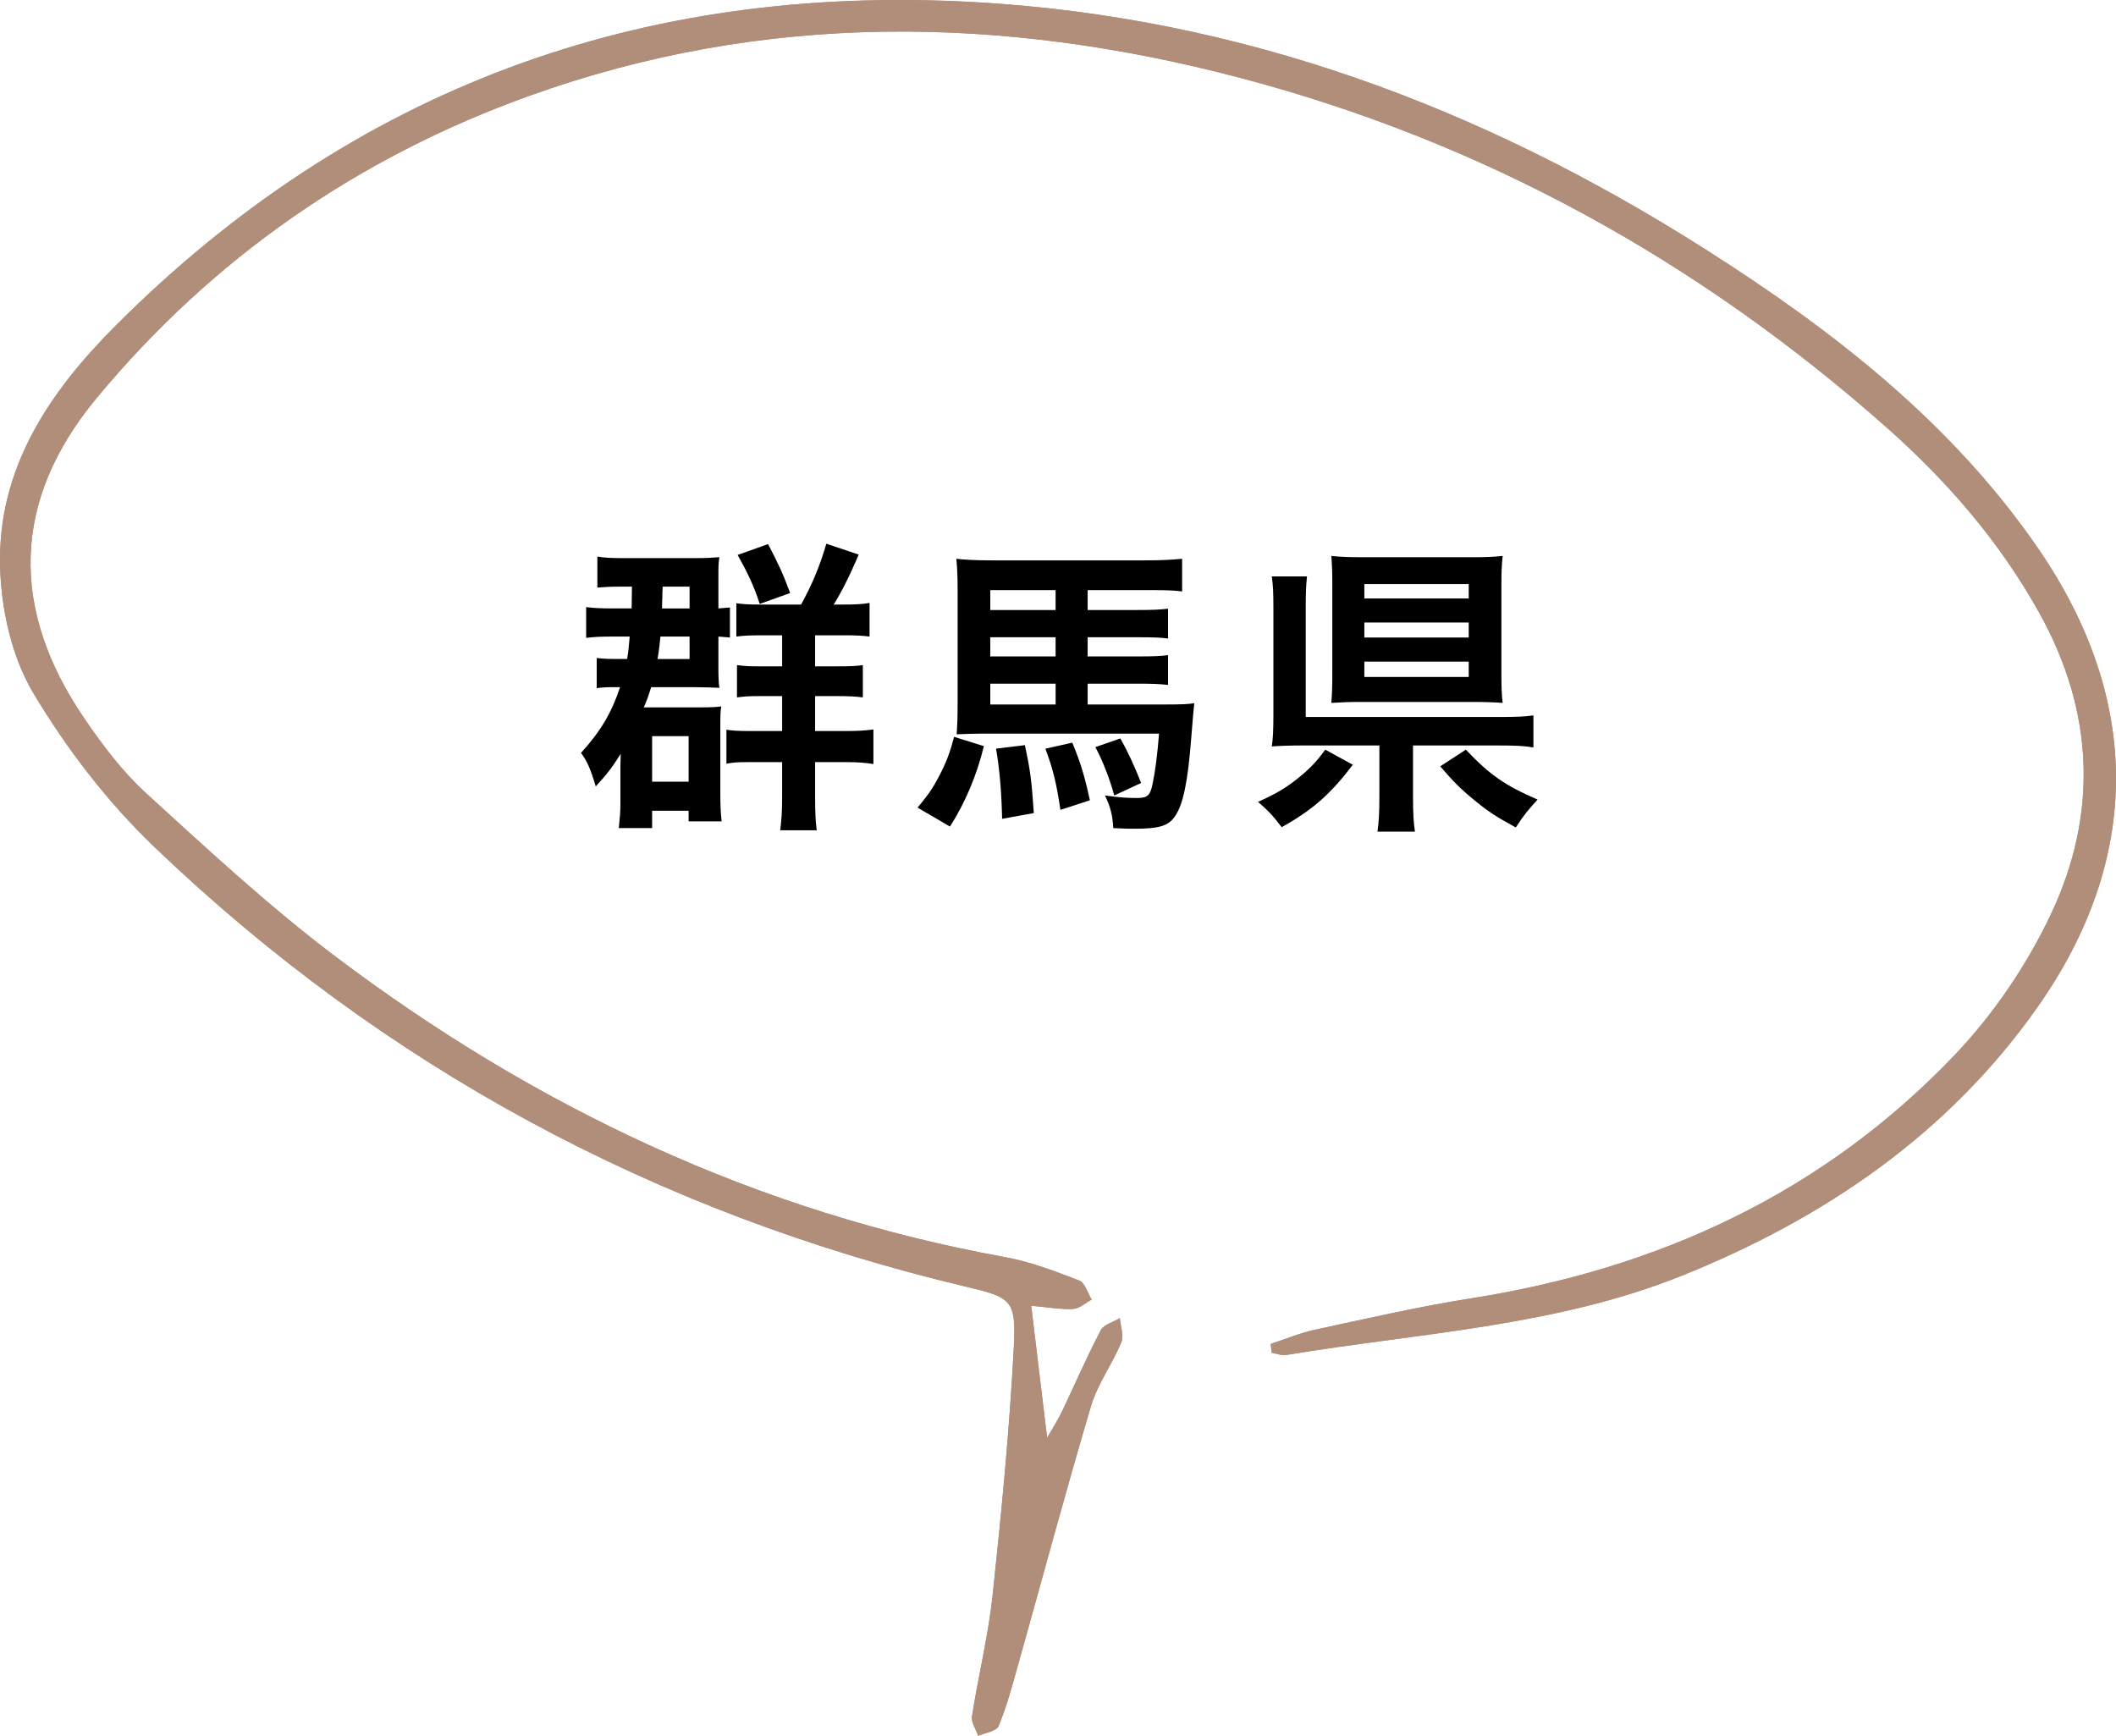
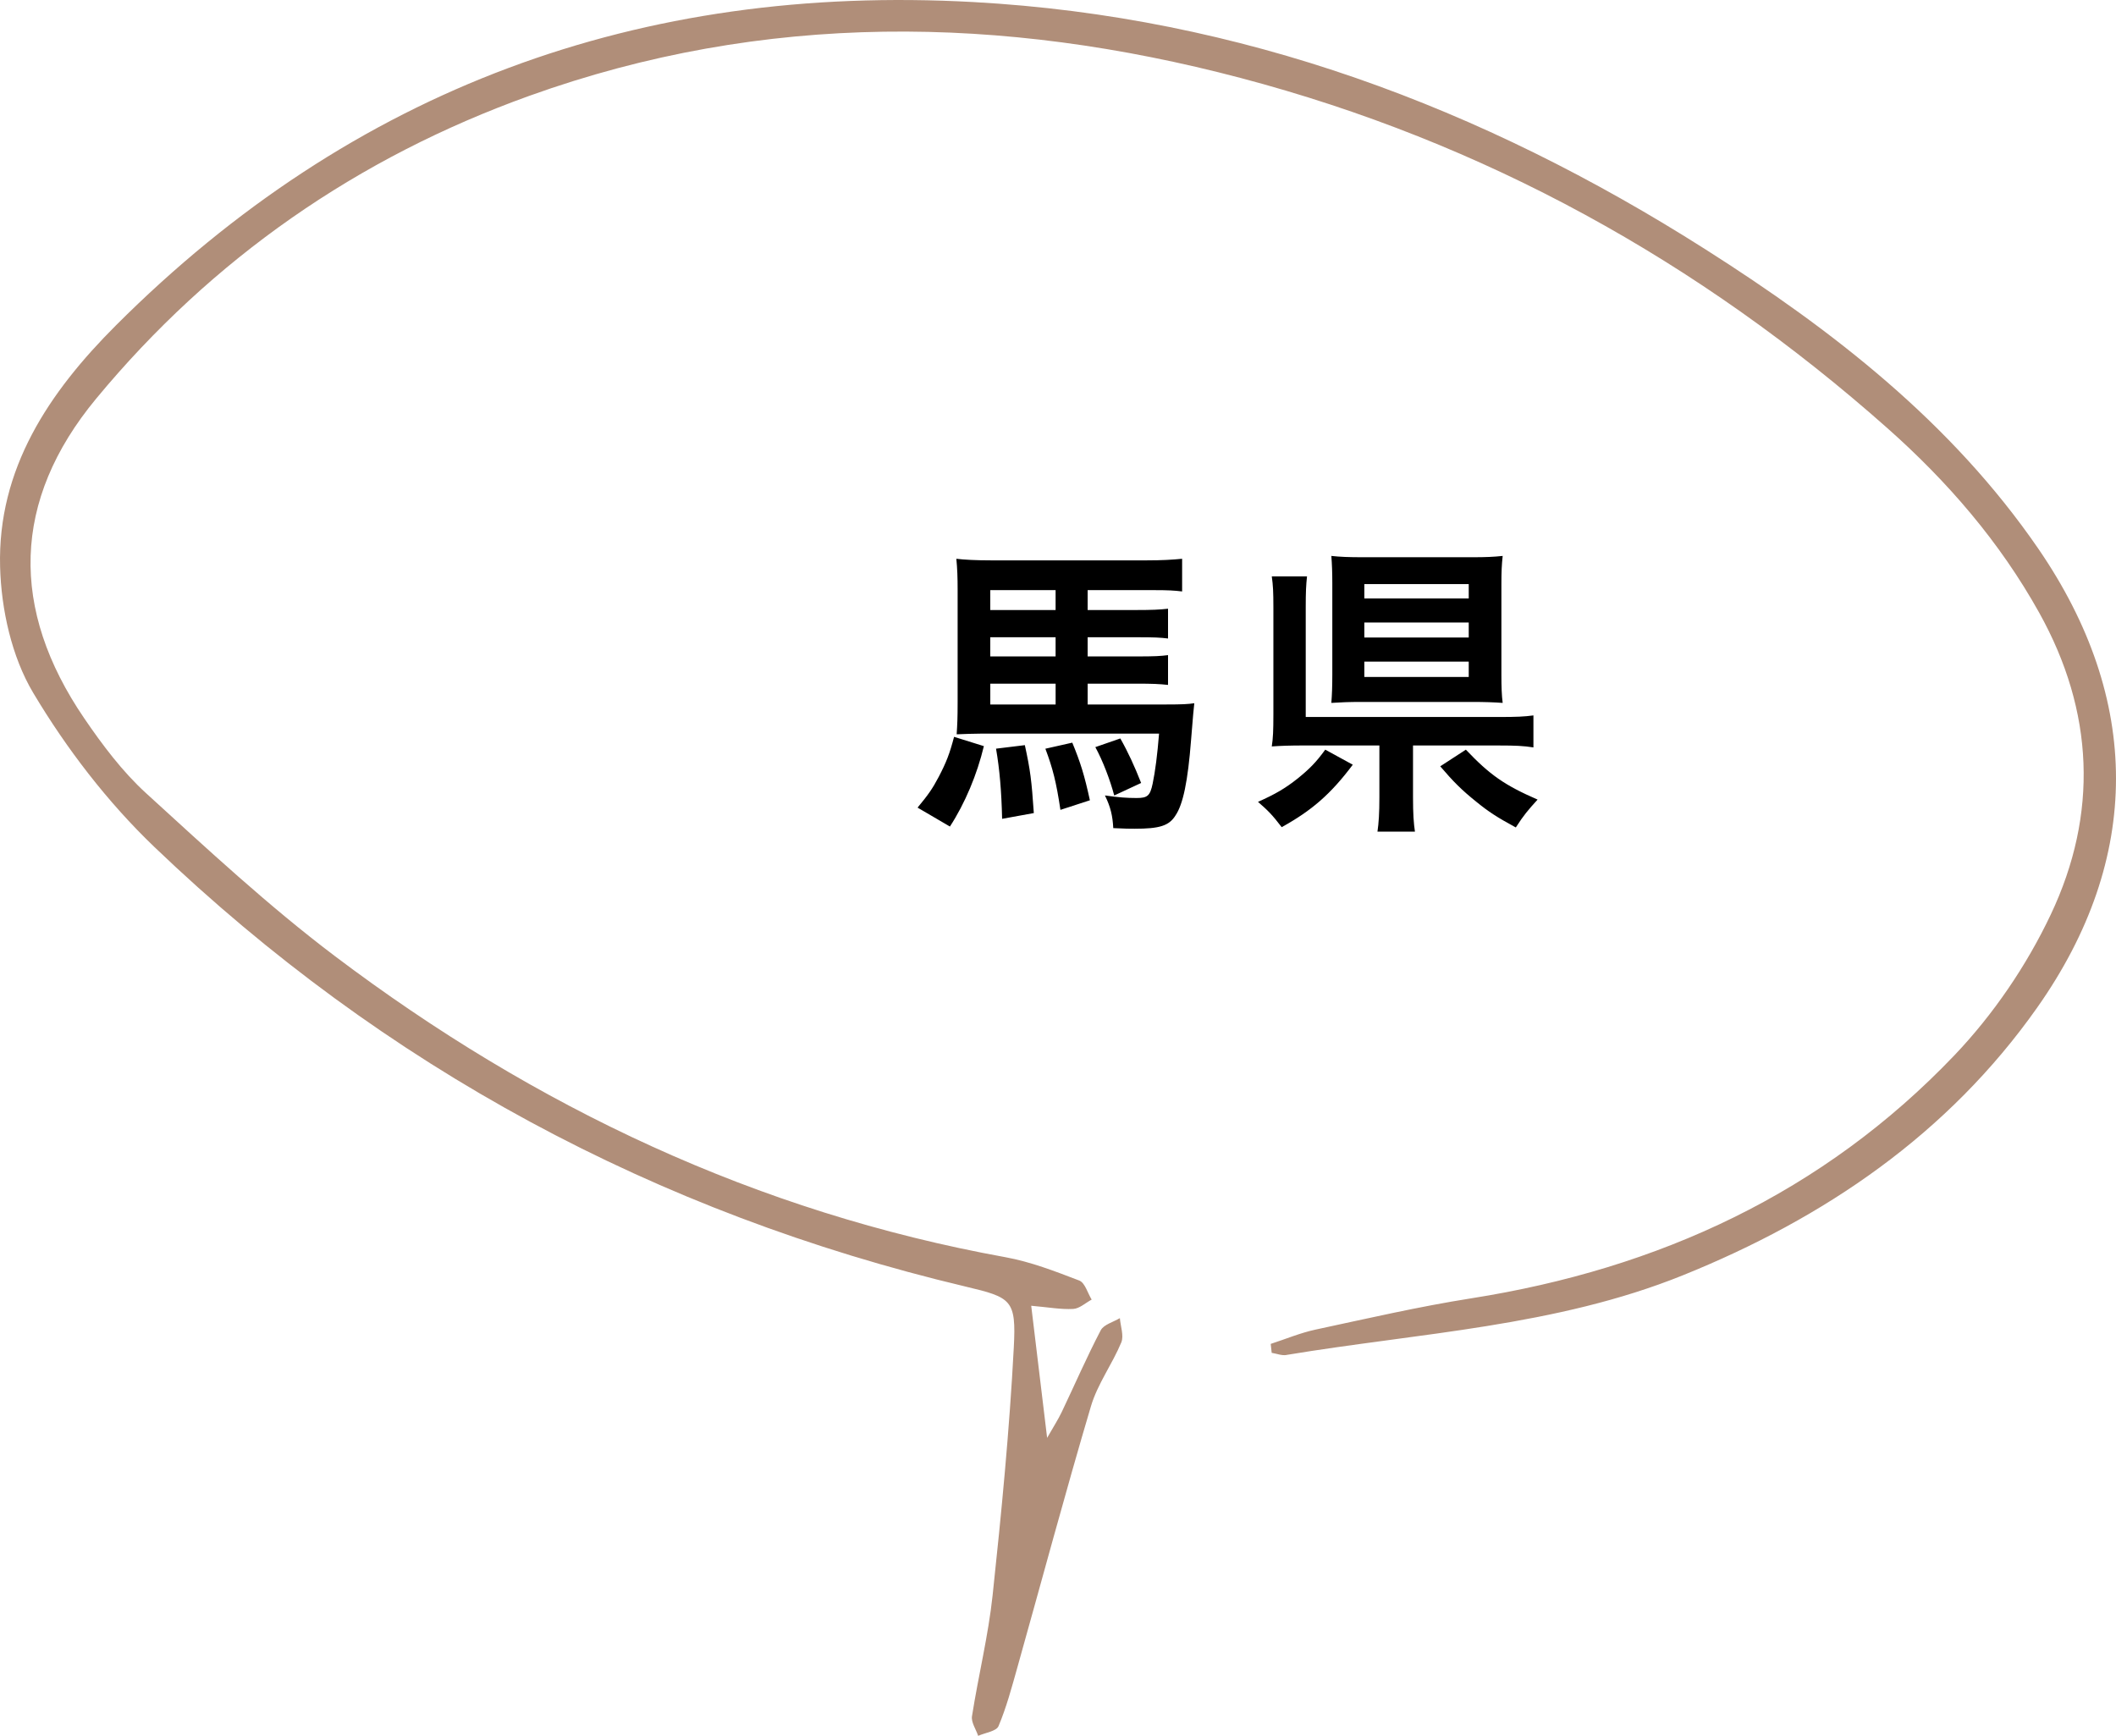
<svg xmlns="http://www.w3.org/2000/svg" id="_レイヤー_2" data-name="レイヤー_2" viewBox="0 0 85.897 70.463">
  <defs>
    <style>
      .cls-1 {
        fill: #b08e79;
      }
    </style>
  </defs>
  <g id="_写真_x30FB_文字" data-name="写真_x30FB_文字">
    <g>
      <g>
-         <path d="M25.64,24.699c0-.287.013-.391.013-.885h-.559c-.312,0-.572.014-.845.039v-1.262c.286.053.598.065,1.027.065h2.912c.494,0,.689-.013,1.014-.038-.039.233-.039.416-.039.766v1.314c.182-.014.325-.027.468-.039v1.221c-.169-.012-.234-.025-.468-.039v1.326c0,.338.013.547.039.754-.351-.012-.598-.025-.949-.025h-1.82c-.117.377-.169.52-.299.818h2.366c.39,0,.585-.012.78-.039-.039.195-.039.391-.039.859v2.703c0,.43.013.754.052,1.105h-1.339v-.43h-1.482v.703h-1.352c.039-.391.065-.664.065-.949v-1.312c0-.352,0-.416.013-.754-.351.559-.533.793-1.014,1.324-.208-.701-.338-1-.598-1.363.793-.871,1.235-1.613,1.586-2.666h-.078c-.468,0-.572,0-.871.039v-1.223c.247.027.416.039.819.039h.416c.052-.299.065-.48.104-.91h-.624c-.611,0-.793.014-1.144.053v-1.248c.338.039.559.053,1.144.053h.702ZM26.472,31.732h1.482v-1.848h-1.482v1.848ZM26.81,25.841c-.039.391-.065.611-.117.91h1.3v-.91h-1.183ZM27.993,24.699v-.885h-1.092c-.013.156-.013.299-.013.391-.013.324-.013.363-.013.494h1.118ZM32.517,24.542c.455-.819.767-1.574,1.027-2.471l1.313.441c-.377.898-.715,1.548-1.014,2.029h.338c.533,0,.819-.014,1.118-.066v1.365c-.312-.039-.559-.051-1.027-.051h-1.183v1.26h.871c.585,0,.832-.012,1.066-.051v1.312c-.286-.039-.611-.053-1.066-.053h-.871v1.418h1.235c.468,0,.754-.014,1.131-.064v1.404c-.325-.053-.65-.078-1.079-.078h-1.287v1.416c0,.572.013.949.065,1.352h-1.482c.052-.428.078-.754.078-1.352v-1.416h-1.352c-.455,0-.624.012-.91.064v-1.379c.247.039.494.053.936.053h1.326v-1.418h-.91c-.468,0-.624.014-.923.053v-1.312c.299.039.455.051.91.051h.923v-1.26h-.858c-.455,0-.676.012-1.001.051v-1.352c.299.039.455.053,1.027.053h1.599ZM30.84,24.515c-.234-.727-.481-1.247-.897-1.988l1.235-.441c.416.793.611,1.209.897,1.988l-1.235.441Z" />
        <path d="M39.939,30.288c-.273,1.145-.767,2.326-1.378,3.264l-1.313-.768c.429-.52.598-.754.858-1.248.312-.598.442-.936.624-1.625l1.209.377ZM44.152,28.597h3.185c.637,0,.897-.012,1.144-.051q-.026.182-.13,1.482c-.13,1.689-.325,2.625-.637,3.08-.26.416-.65.533-1.651.533-.208,0-.377,0-.871-.025-.026-.494-.104-.846-.338-1.326.546.078.871.104,1.287.104.442,0,.546-.09.65-.584q.156-.742.26-2.029h-7.254c-.338,0-.572.014-.962.027.026-.404.039-.639.039-1.301v-4.576c0-.494-.013-.846-.052-1.248.312.039.806.064,1.404.064h6.331c.611,0,1.027-.025,1.43-.064v1.326c-.312-.039-.572-.053-1.092-.053h-2.743v.807h1.963c.663,0,.949-.014,1.3-.053v1.209c-.325-.039-.533-.051-1.274-.051h-1.989v.779h1.989c.754,0,.962-.014,1.274-.053v1.209c-.364-.039-.637-.051-1.261-.051h-2.002v.844ZM42.851,23.956h-2.652v.807h2.652v-.807ZM42.851,25.868h-2.652v.779h2.652v-.779ZM40.2,27.753v.844h2.652v-.844h-2.652ZM41.603,30.249c.221,1.014.273,1.416.364,2.756l-1.287.234c-.026-1.131-.104-2.029-.247-2.848l1.17-.143ZM43.528,30.146c.338.818.494,1.326.715,2.34l-1.196.389c-.169-1.131-.312-1.689-.611-2.482l1.092-.246ZM45.478,29.976c.312.547.585,1.145.845,1.807l-1.092.508c-.169-.637-.468-1.418-.767-1.963l1.014-.352Z" />
        <path d="M54.915,31.042c-.897,1.195-1.664,1.859-2.886,2.535-.39-.508-.546-.664-.962-1.027.702-.312,1.105-.547,1.612-.949.481-.391.741-.65,1.118-1.17l1.118.611ZM57.36,32.368c0,.676.026,1.039.078,1.391h-1.521c.052-.352.078-.754.078-1.391v-2.107h-3.068c-.559,0-.949.014-1.3.039.052-.338.065-.648.065-1.299v-4.355c0-.611-.013-.885-.065-1.248h1.43c-.039.363-.052.637-.052,1.234v4.473h7.865c.689,0,1.014-.014,1.378-.064v1.299c-.403-.064-.754-.078-1.365-.078h-3.523v2.107ZM60.948,27.402c0,.469.013.846.052,1.131-.338-.025-.741-.039-1.222-.039h-4.524c-.494,0-.819.014-1.209.039.026-.338.039-.662.039-1.156v-3.705c0-.43-.013-.768-.039-1.105.351.039.715.053,1.261.053h4.485c.52,0,.845-.014,1.209-.053-.039.363-.052.637-.052,1.145v3.691ZM55.384,24.294h4.238v-.584h-4.238v.584ZM55.384,25.88h4.238v-.611h-4.238v.611ZM55.384,27.48h4.238v-.623h-4.238v.623ZM59.505,30.431c.975,1.027,1.573,1.443,2.912,2.027-.39.43-.559.625-.884,1.131-.767-.416-1.105-.637-1.599-1.039-.598-.48-.936-.818-1.469-1.443l1.04-.676Z" />
      </g>
      <g>
-         <path class="cls-1" d="M52.22,55.002c5.399-.897,10.938-1.155,16.085-3.23,5.761-2.323,10.775-5.737,14.396-10.875,4.271-6.061,4.238-12.516.041-18.626-3.525-5.13-8.347-8.867-13.514-12.151C60.162,4.357,50.362.682,39.522.084,25.973-.664,14.33,3.589,4.705,13.209,1.991,15.922-.103,19.025.004,23.009c.046,1.731.47,3.65,1.343,5.114,1.351,2.267,3.02,4.441,4.926,6.265,9.333,8.932,20.346,14.852,32.927,17.839,1.862.442,2.056.535,1.954,2.469-.176,3.361-.502,6.717-.86,10.064-.176,1.646-.58,3.268-.837,4.907-.039.246.161.53.251.797.285-.128.738-.185.826-.395.321-.761.536-1.569.761-2.368.995-3.54,1.945-7.092,2.991-10.617.268-.904.864-1.707,1.231-2.588.114-.274-.031-.656-.057-.989-.266.161-.654.259-.777.494-.568,1.087-1.057,2.214-1.585,3.322-.141.295-.321.572-.591,1.045l-.646-5.363c.698.061,1.205.156,1.705.129.256-.014.5-.246.749-.379-.165-.267-.271-.684-.504-.774-.978-.375-1.973-.761-2.997-.947-10.088-1.829-19.094-6.086-27.223-12.225-2.687-2.03-5.171-4.338-7.663-6.612-.961-.877-1.769-1.955-2.507-3.036-3.021-4.424-2.946-8.839.482-12.978C8.614,10.491,14.518,6.395,21.485,3.891c9.539-3.428,19.214-3.274,28.877-.726,9.879,2.605,18.616,7.437,26.261,14.221,2.444,2.168,4.557,4.614,6.156,7.485,2.233,4.01,2.402,8.169.471,12.251-.976,2.064-2.332,4.057-3.907,5.71-5.335,5.596-12.013,8.671-19.613,9.87-2.12.334-4.218.819-6.319,1.269-.622.133-1.219.385-1.827.582.013.121.026.242.039.363.2.032.409.119.598.088Z" />
-         <path class="cls-1" d="M51.622,54.914c.2.032.409.119.598.088,5.399-.897,10.938-1.155,16.085-3.23,5.761-2.323,10.775-5.737,14.396-10.875,4.271-6.061,4.238-12.516.041-18.626-3.525-5.13-8.347-8.867-13.514-12.151C60.162,4.357,50.362.682,39.522.084,25.973-.664,14.33,3.589,4.705,13.209,1.991,15.922-.103,19.025.004,23.009c.046,1.731.47,3.65,1.343,5.114,1.351,2.267,3.02,4.441,4.926,6.265,9.333,8.932,20.346,14.852,32.927,17.839,1.862.442,2.056.535,1.954,2.469-.176,3.361-.502,6.717-.86,10.064-.176,1.646-.58,3.268-.837,4.907-.039.246.161.53.251.797.285-.128.738-.185.826-.395.321-.761.536-1.569.761-2.368.995-3.54,1.945-7.092,2.991-10.617.268-.904.864-1.707,1.231-2.588.114-.274-.031-.656-.057-.989-.266.161-.654.259-.777.494-.568,1.087-1.057,2.214-1.585,3.322-.141.295-.321.572-.591,1.045l-.646-5.363c.698.061,1.205.156,1.705.129.256-.014.5-.246.749-.379-.165-.267-.271-.684-.504-.774-.978-.375-1.973-.761-2.997-.947-10.088-1.829-19.094-6.086-27.223-12.225-2.687-2.03-5.171-4.338-7.663-6.612-.961-.877-1.769-1.955-2.507-3.036-3.021-4.424-2.946-8.839.482-12.978C8.614,10.491,14.518,6.395,21.485,3.891c9.539-3.428,19.214-3.274,28.877-.726,9.879,2.605,18.616,7.437,26.261,14.221,2.444,2.168,4.557,4.614,6.156,7.485,2.233,4.01,2.402,8.169.471,12.251-.976,2.064-2.332,4.057-3.907,5.71-5.335,5.596-12.013,8.671-19.613,9.87-2.12.334-4.218.819-6.319,1.269-.622.133-1.219.385-1.827.582.013.121.026.242.039.363Z" />
+         <path class="cls-1" d="M52.22,55.002c5.399-.897,10.938-1.155,16.085-3.23,5.761-2.323,10.775-5.737,14.396-10.875,4.271-6.061,4.238-12.516.041-18.626-3.525-5.13-8.347-8.867-13.514-12.151C60.162,4.357,50.362.682,39.522.084,25.973-.664,14.33,3.589,4.705,13.209,1.991,15.922-.103,19.025.004,23.009c.046,1.731.47,3.65,1.343,5.114,1.351,2.267,3.02,4.441,4.926,6.265,9.333,8.932,20.346,14.852,32.927,17.839,1.862.442,2.056.535,1.954,2.469-.176,3.361-.502,6.717-.86,10.064-.176,1.646-.58,3.268-.837,4.907-.039.246.161.53.251.797.285-.128.738-.185.826-.395.321-.761.536-1.569.761-2.368.995-3.54,1.945-7.092,2.991-10.617.268-.904.864-1.707,1.231-2.588.114-.274-.031-.656-.057-.989-.266.161-.654.259-.777.494-.568,1.087-1.057,2.214-1.585,3.322-.141.295-.321.572-.591,1.045l-.646-5.363c.698.061,1.205.156,1.705.129.256-.014.5-.246.749-.379-.165-.267-.271-.684-.504-.774-.978-.375-1.973-.761-2.997-.947-10.088-1.829-19.094-6.086-27.223-12.225-2.687-2.03-5.171-4.338-7.663-6.612-.961-.877-1.769-1.955-2.507-3.036-3.021-4.424-2.946-8.839.482-12.978C8.614,10.491,14.518,6.395,21.485,3.891c9.539-3.428,19.214-3.274,28.877-.726,9.879,2.605,18.616,7.437,26.261,14.221,2.444,2.168,4.557,4.614,6.156,7.485,2.233,4.01,2.402,8.169.471,12.251-.976,2.064-2.332,4.057-3.907,5.71-5.335,5.596-12.013,8.671-19.613,9.87-2.12.334-4.218.819-6.319,1.269-.622.133-1.219.385-1.827.582.013.121.026.242.039.363.2.032.409.119.598.088" />
      </g>
    </g>
  </g>
</svg>